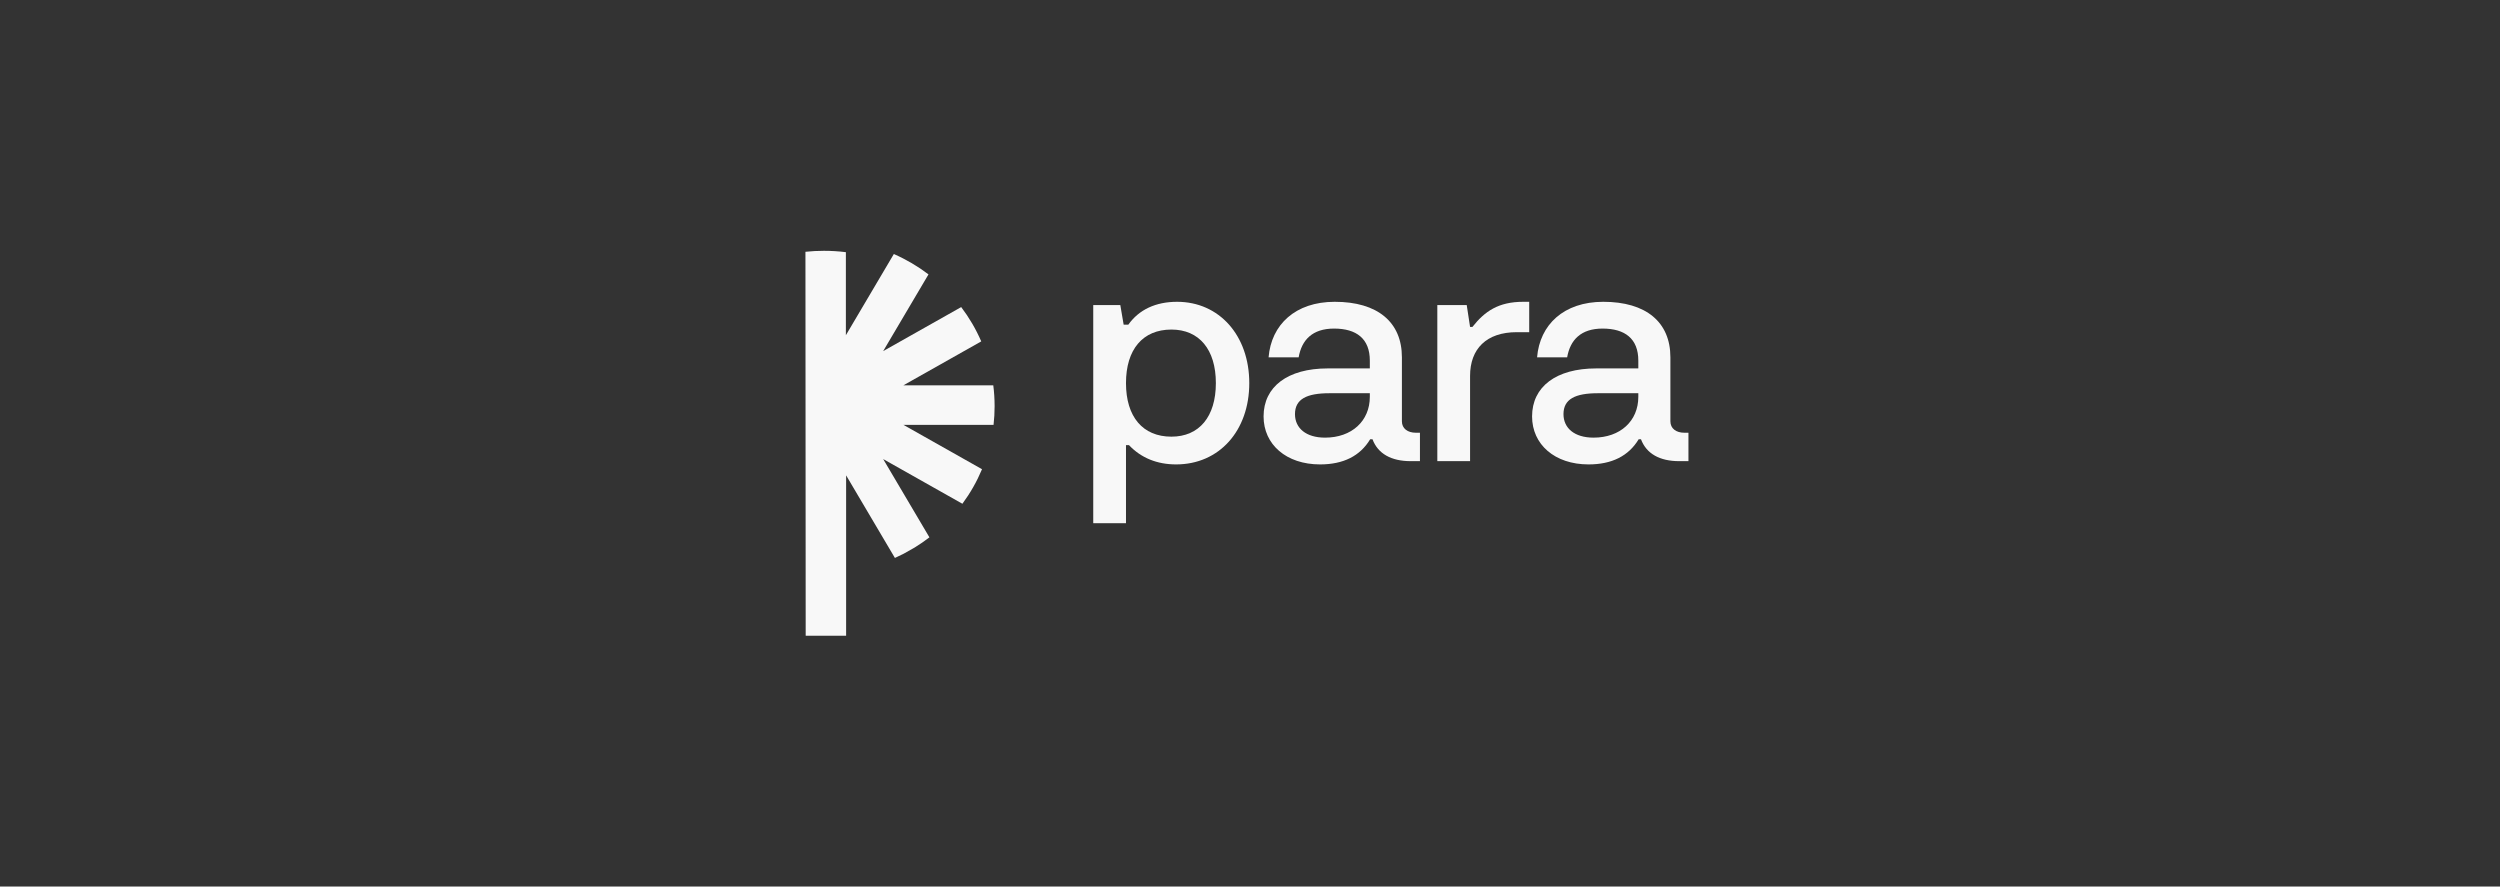
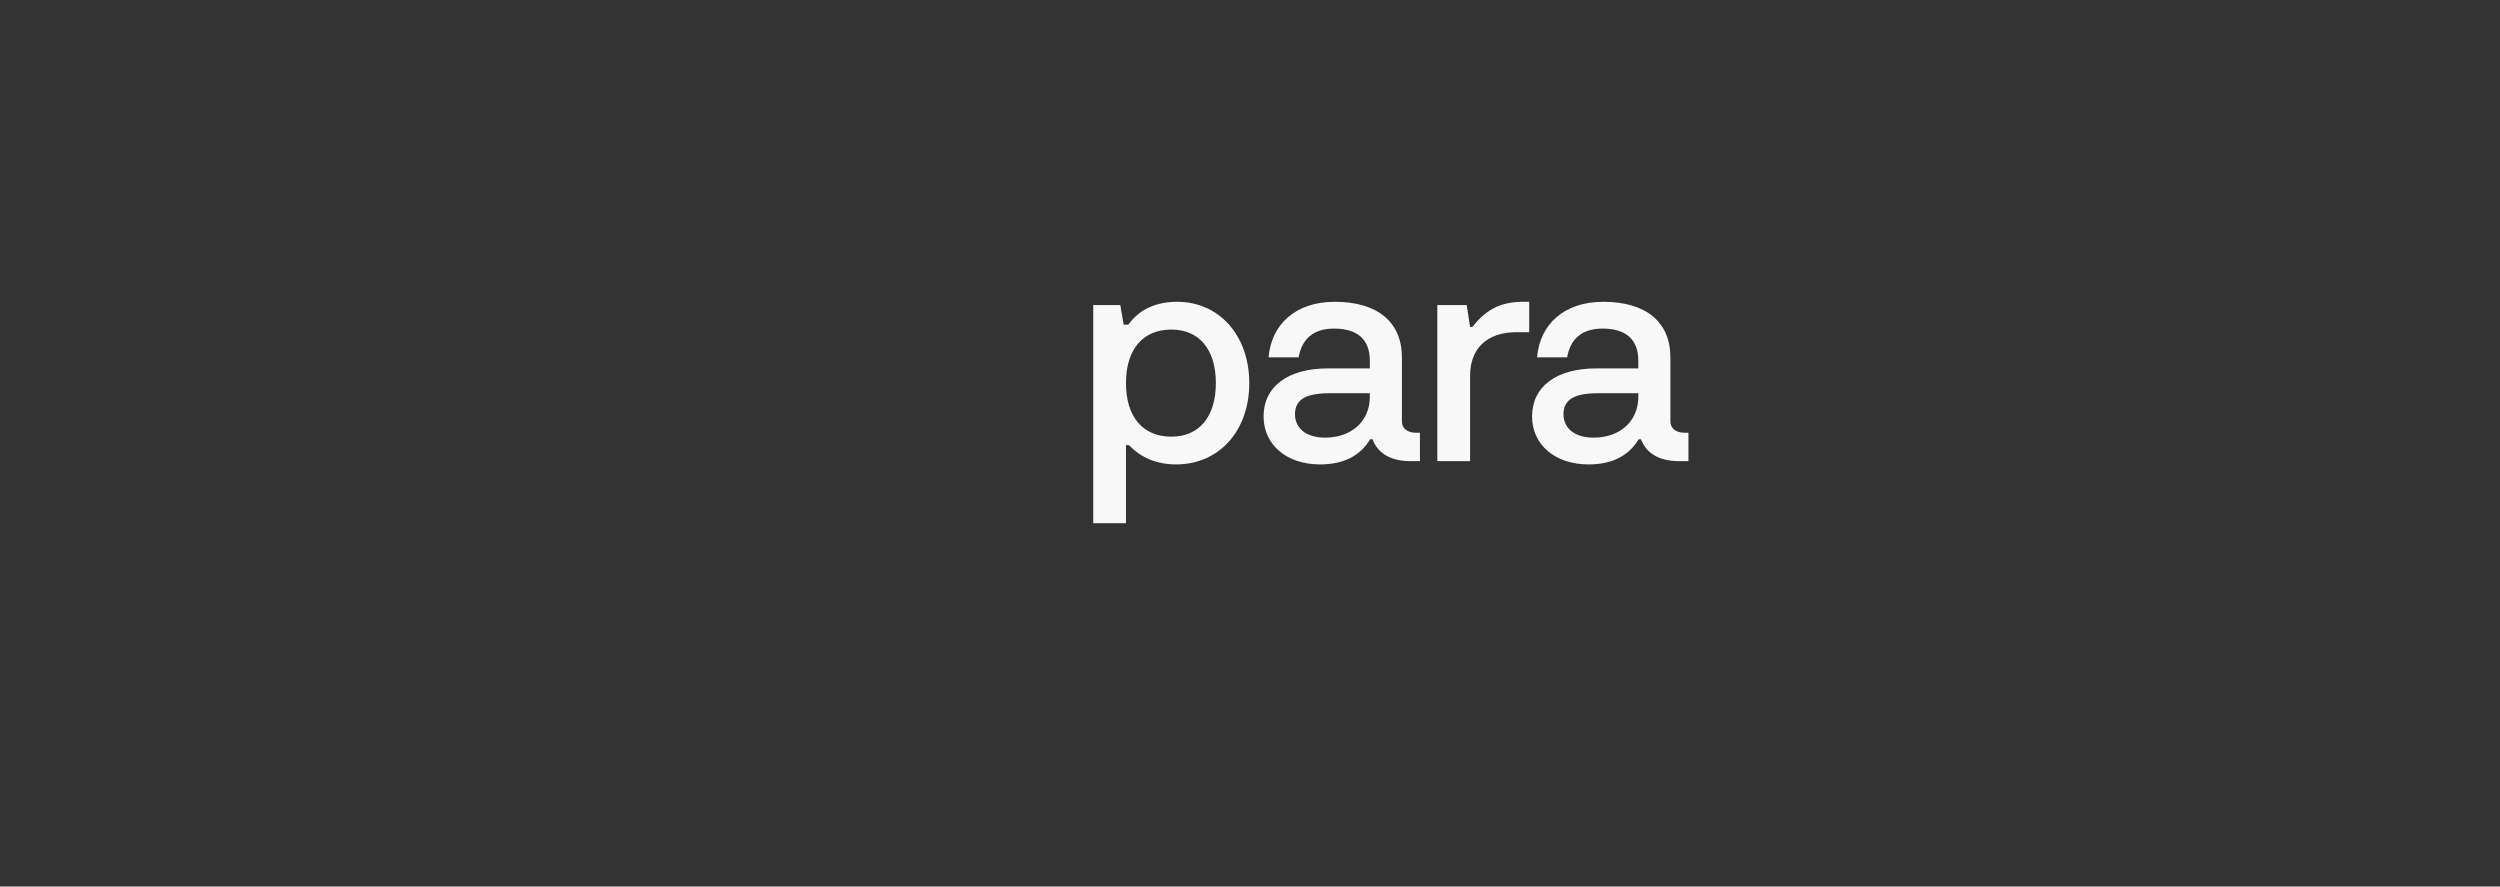
<svg xmlns="http://www.w3.org/2000/svg" width="423" height="150" viewBox="0 0 423 150" fill="none">
  <rect x="0" y="0" width="423" height="150" fill="#333333" stroke="none" />
  <g clip-path="url(#clip0_5296_15195)">
    <path d="M184.977 88.524V51.617H189.556L190.121 54.932H190.913C192.722 52.39 195.548 51.065 199.167 51.065C206.29 51.065 211.378 56.755 211.378 64.822C211.378 72.888 206.29 78.579 198.997 78.579C195.775 78.579 193.061 77.474 191.026 75.319H190.517V88.524H184.977ZM190.517 64.822C190.517 70.513 193.344 73.883 198.206 73.883C202.898 73.883 205.724 70.513 205.724 64.822C205.724 59.131 202.898 55.761 198.206 55.761C193.344 55.761 190.517 59.131 190.517 64.822Z" fill="#F8F8F8" />
    <path d="M223.351 78.579C217.641 78.579 213.797 75.209 213.797 70.457C213.797 65.43 217.867 62.336 224.651 62.336H231.775V61.01C231.775 57.308 229.513 55.595 225.726 55.595C222.051 55.595 220.242 57.529 219.733 60.457H214.645C215.097 54.932 219.168 51.065 225.839 51.065C233.075 51.065 237.202 54.49 237.202 60.457V71.286C237.202 72.501 238.163 73.22 239.577 73.22H240.255V78.027H238.672C235.393 78.027 233.132 76.756 232.227 74.325H231.832C230.136 77.143 227.309 78.579 223.351 78.579ZM219.111 70.07C219.111 72.446 220.977 74.049 224.199 74.049C228.722 74.049 231.775 71.231 231.775 67.142V66.534H224.934C221.09 66.534 219.111 67.529 219.111 70.07Z" fill="#F8F8F8" />
    <path d="M243.195 78.027V51.617H248.17L248.736 55.319H249.131C251.224 52.667 253.541 51.065 257.725 51.065H258.742V56.203H256.65C251.506 56.203 248.736 59.02 248.736 63.606V78.027H243.195Z" fill="#F8F8F8" />
    <path d="M268.781 78.579C263.071 78.579 259.227 75.209 259.227 70.457C259.227 65.43 263.297 62.336 270.081 62.336H277.204V61.01C277.204 57.308 274.943 55.595 271.155 55.595C267.48 55.595 265.671 57.529 265.163 60.457H260.075C260.527 54.932 264.597 51.065 271.268 51.065C278.504 51.065 282.631 54.49 282.631 60.457V71.286C282.631 72.501 283.592 73.22 285.006 73.22H285.685V78.027H284.101C280.822 78.027 278.561 76.756 277.656 74.325H277.261C275.565 77.143 272.738 78.579 268.781 78.579ZM264.541 70.07C264.541 72.446 266.406 74.049 269.629 74.049C274.151 74.049 277.204 71.231 277.204 67.142V66.534H270.364C266.519 66.534 264.541 67.529 264.541 70.07Z" fill="#F8F8F8" />
-     <path d="M136.322 107.564H143.163V80.43L151.418 94.404C151.921 94.18 152.416 93.941 152.903 93.689L154.738 92.654C155.61 92.119 156.452 91.54 157.258 90.919L149.432 77.672L162.838 85.236C164.169 83.435 165.287 81.475 166.158 79.39L152.852 71.882H168.11C168.228 70.848 168.288 69.797 168.288 68.733C168.288 67.535 168.212 66.355 168.064 65.197H152.852L166.026 57.764C165.13 55.691 163.988 53.744 162.635 51.958L149.432 59.408L157.101 46.426C155.304 45.063 153.338 43.903 151.238 42.981L143.122 56.719V42.668C141.908 42.516 140.67 42.438 139.414 42.438C138.355 42.438 137.31 42.493 136.281 42.602L136.322 107.564Z" fill="#F8F8F8" />
  </g>
  <defs>
    <clipPath id="clip0_5296_15195">
      <rect width="150" height="65.737" fill="white" transform="translate(136.25 42.131)" />
    </clipPath>
  </defs>
</svg>